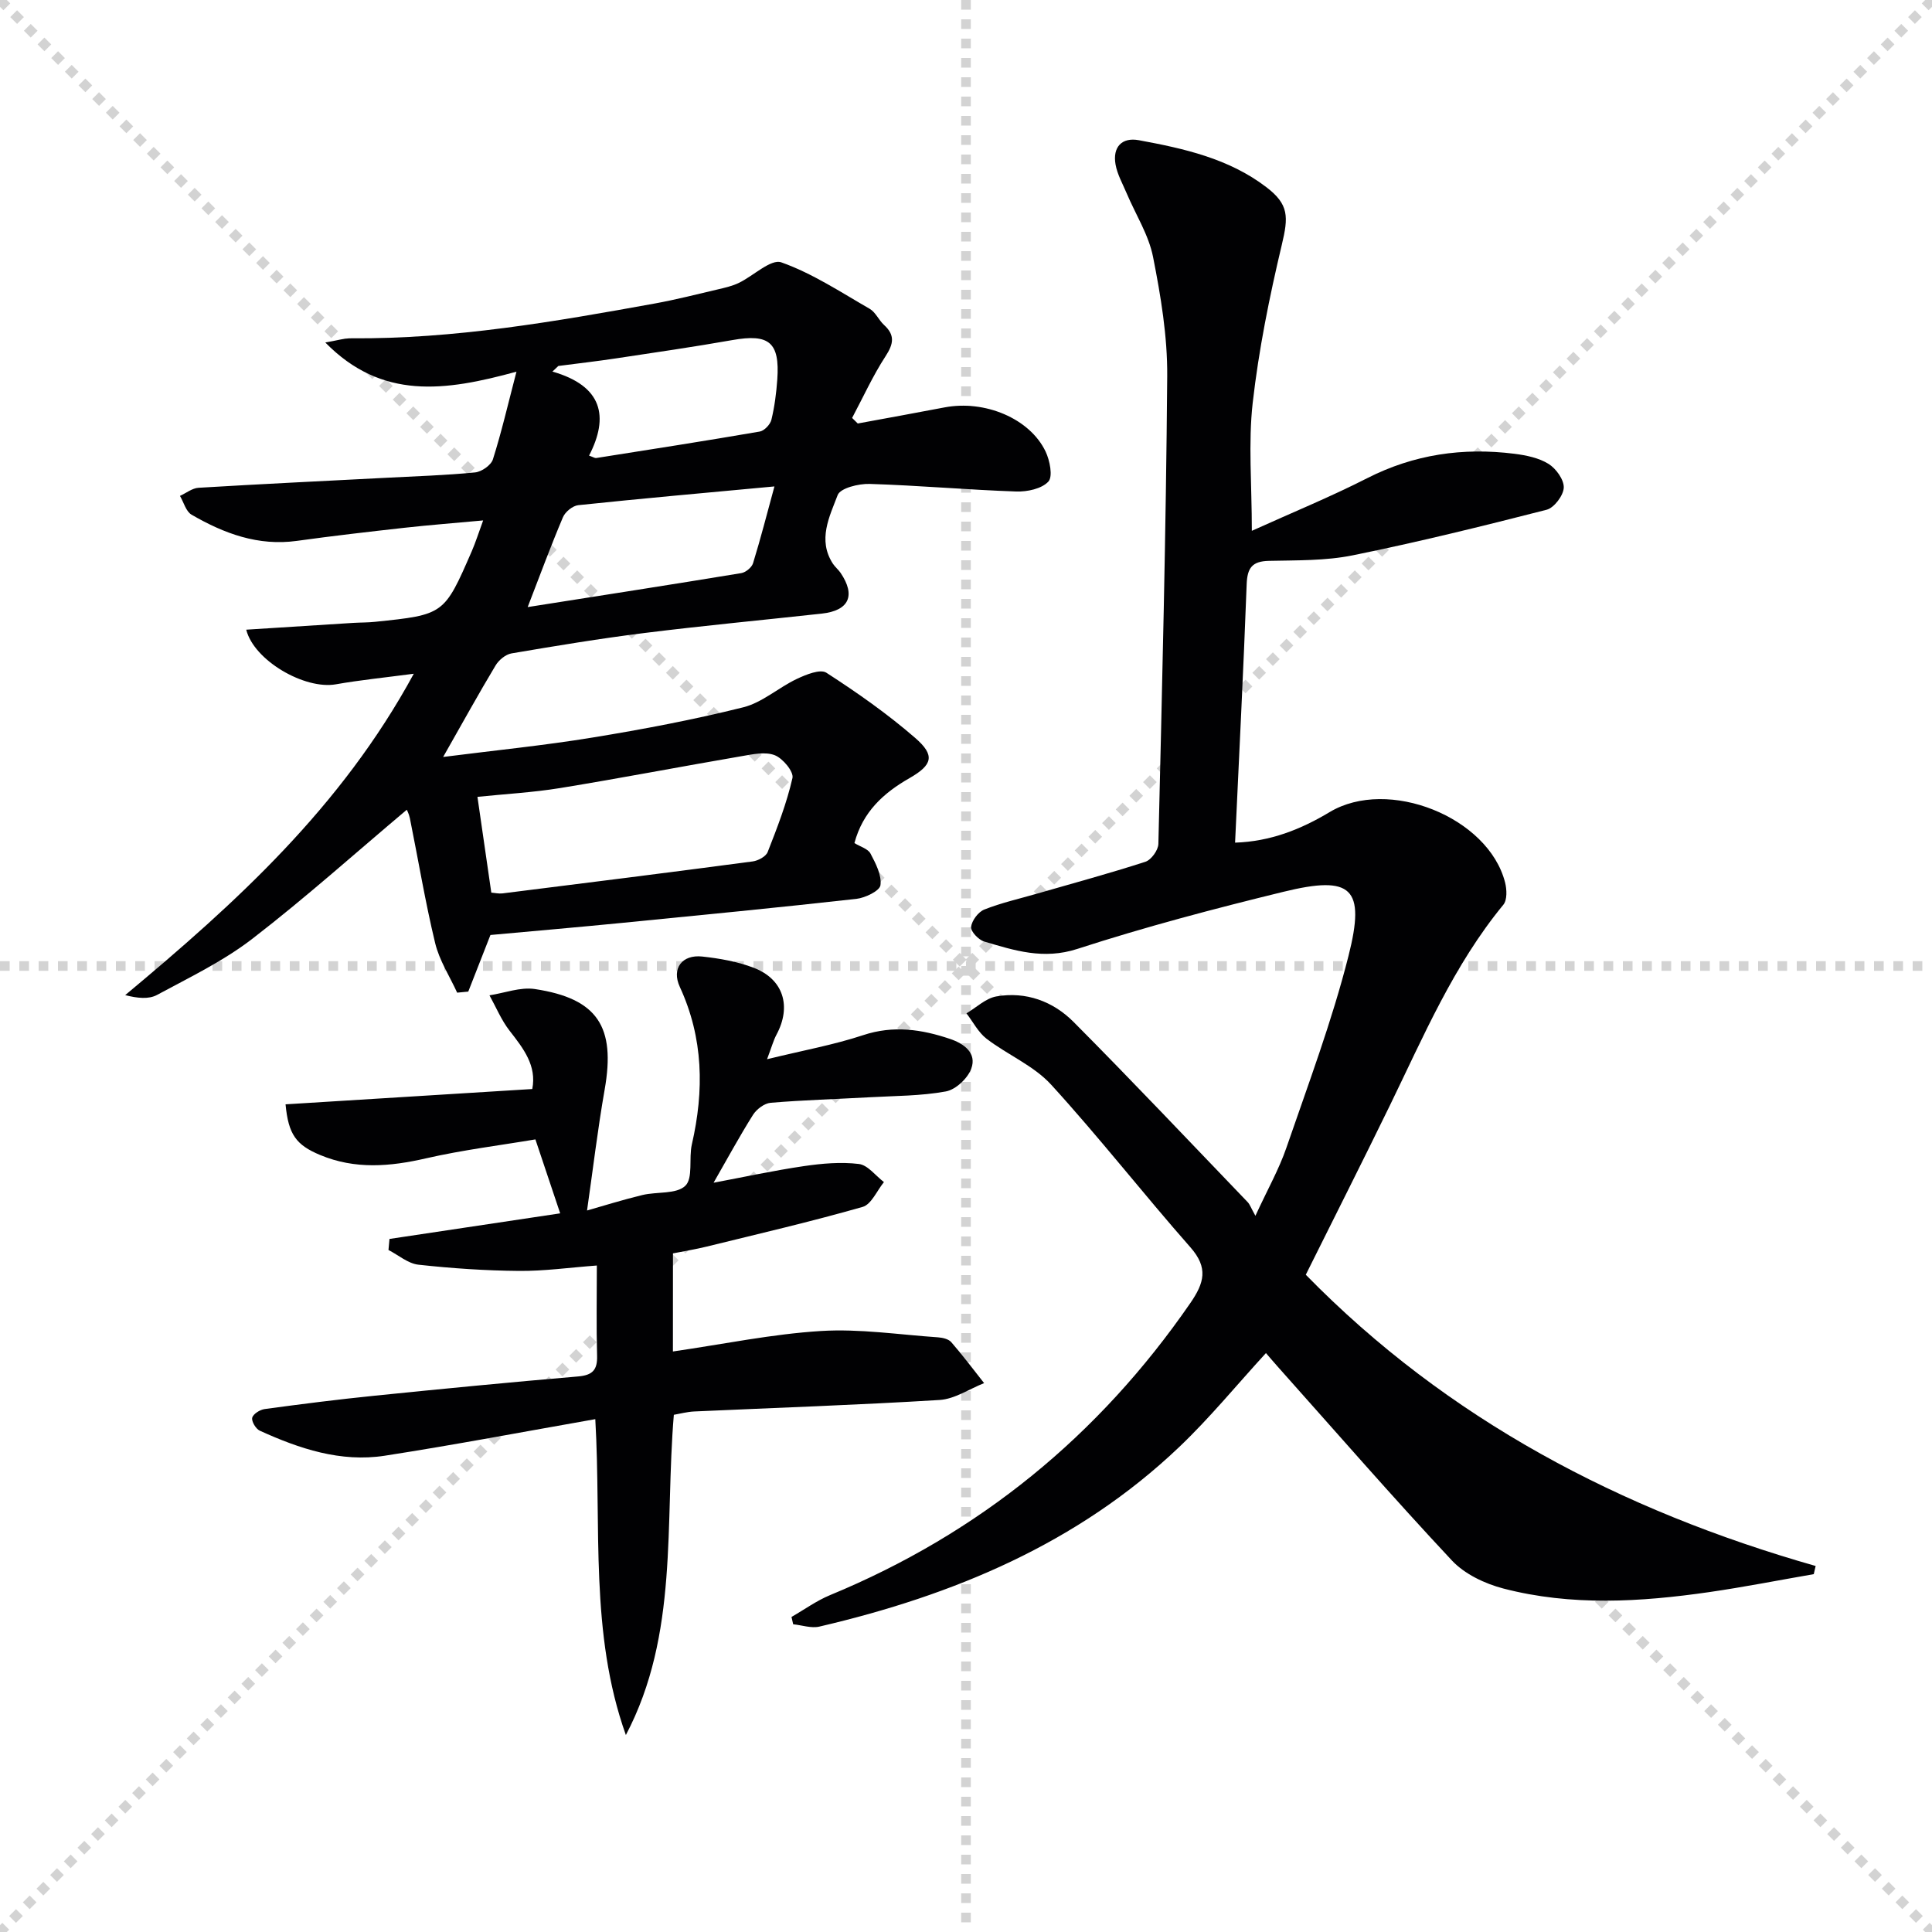
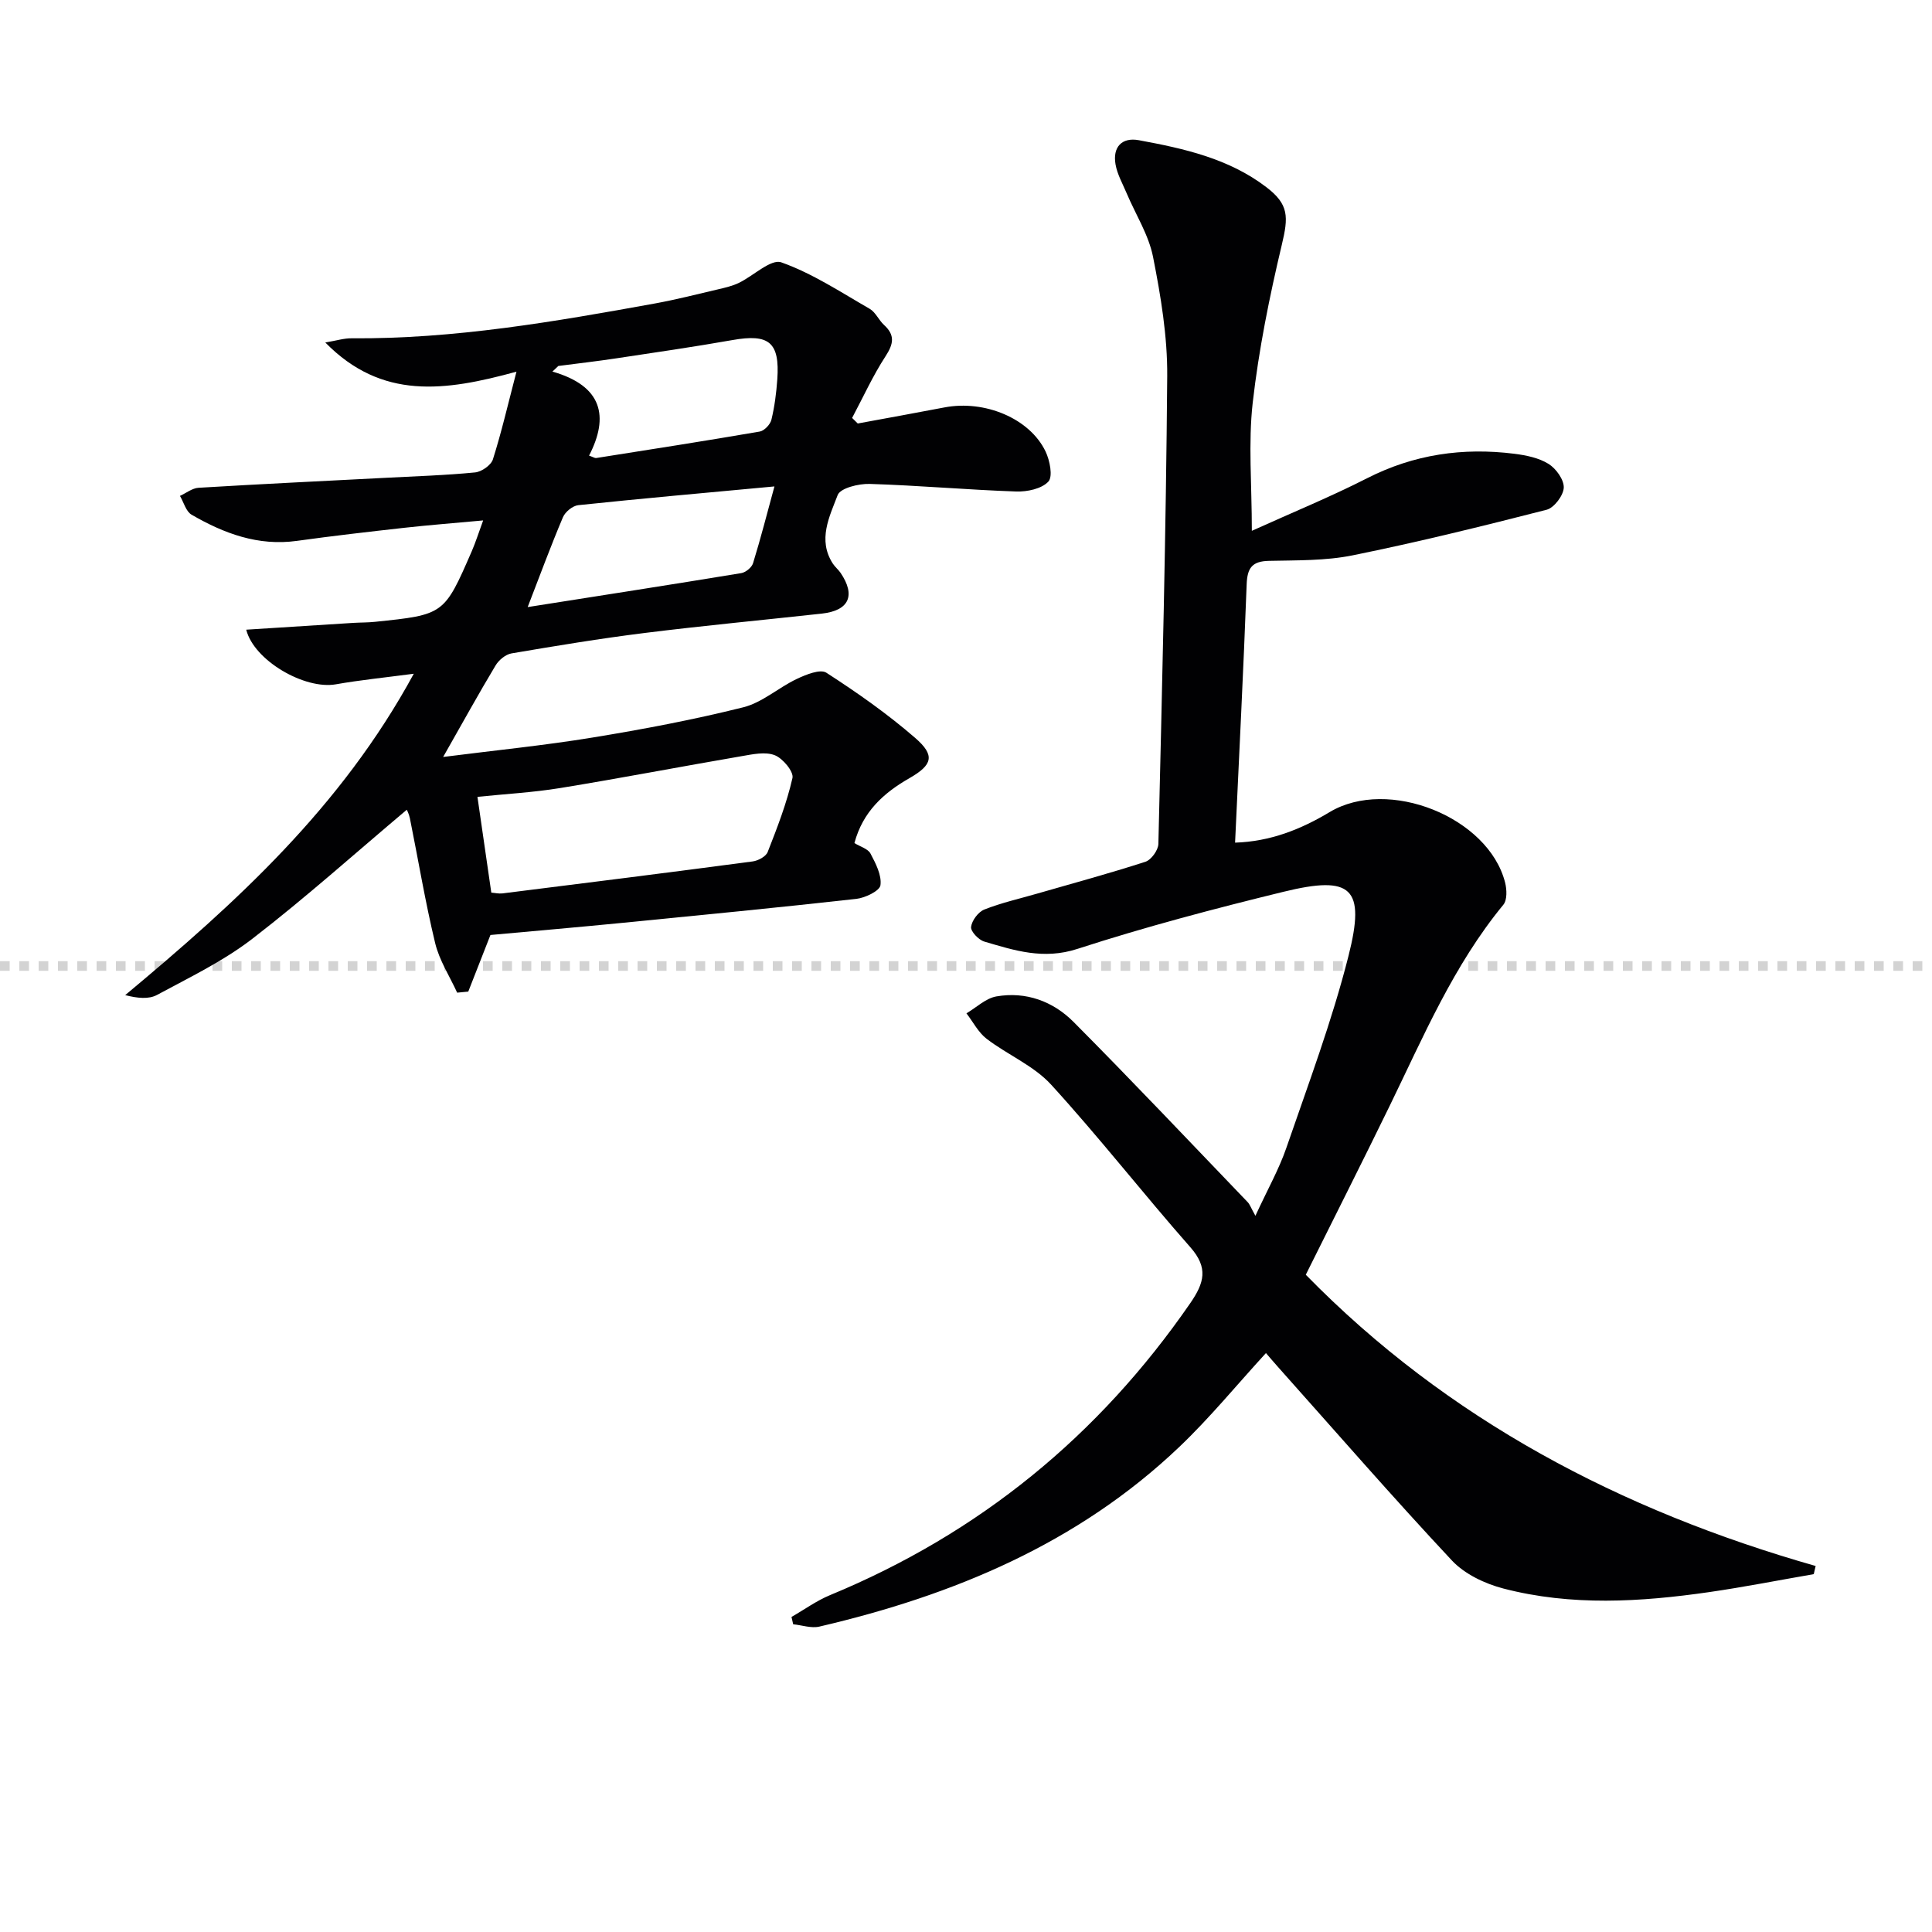
<svg xmlns="http://www.w3.org/2000/svg" enable-background="new 0 0 400 400" viewBox="0 0 400 400">
  <g stroke="lightgray" stroke-dasharray="1,1" stroke-width="1" transform="scale(2, 2)">
-     <line x1="0" y1="0" x2="200" y2="200" />
-     <line x1="200" y1="0" x2="0" y2="200" />
-     <line x1="100" y1="0" x2="100" y2="200" />
    <line x1="0" y1="100" x2="200" y2="100" />
  </g>
  <g fill="#010103">
-     <path d="m259.18 109.9c8.26-3.74 16.23-7 23.87-10.89 9.71-4.95 19.86-6.4 30.5-5.06 2.43.31 5.05.84 7.07 2.1 1.55.97 3.21 3.28 3.14 4.92-.07 1.62-2 4.17-3.55 4.57-13.31 3.41-26.66 6.7-40.12 9.43-5.65 1.15-11.58 1.02-17.39 1.15-3.46.08-4.46 1.46-4.59 4.83-.66 17.76-1.57 35.51-2.4 53.51 7.27-.23 13.59-2.73 19.57-6.32 12.09-7.26 32.87 1.01 36.33 14.56.37 1.45.46 3.63-.36 4.62-10.29 12.5-16.52 27.24-23.51 41.59-5.61 11.51-11.38 22.93-17.39 35.01 29.23 29.9 65.2 48.81 105.56 60.3-.13.56-.26 1.13-.39 1.69-7.22 1.25-14.41 2.67-21.66 3.72-14.23 2.05-28.52 2.92-42.59-.74-3.84-1-8.04-2.99-10.69-5.83-12.26-13.1-24.03-26.65-35.98-40.04-.87-.97-1.71-1.97-2.5-2.88-6.08 6.63-11.64 13.44-17.97 19.46-20.98 19.97-46.72 30.69-74.49 37.17-1.68.39-3.61-.3-5.42-.48-.12-.51-.23-1.02-.35-1.52 2.66-1.52 5.18-3.36 7.99-4.52 30.87-12.76 55.61-32.96 74.57-60.44 2.91-4.22 3.77-7.32.03-11.57-9.77-11.09-18.88-22.78-28.84-33.68-3.59-3.93-9-6.16-13.34-9.48-1.73-1.32-2.81-3.5-4.19-5.28 2.06-1.21 3.99-3.11 6.19-3.5 6.12-1.07 11.74 1.01 15.99 5.28 12.19 12.26 24.07 24.84 36.05 37.31.45.47.67 1.17 1.6 2.83 2.54-5.51 4.88-9.64 6.4-14.05 4.53-13.16 9.45-26.25 12.86-39.71 3.6-14.18.69-16.79-13.47-13.32-14.33 3.5-28.63 7.27-42.65 11.82-7.02 2.28-13.01.33-19.28-1.52-1.18-.35-2.83-2.1-2.73-3.02.16-1.33 1.48-3.11 2.74-3.61 3.53-1.4 7.29-2.24 10.95-3.3 7.48-2.16 15-4.19 22.4-6.59 1.21-.39 2.66-2.4 2.69-3.7.77-32.28 1.58-64.56 1.83-96.85.06-8.23-1.33-16.56-2.93-24.66-.9-4.58-3.61-8.8-5.47-13.2-.83-1.97-1.94-3.91-2.3-5.97-.63-3.58 1.3-5.67 4.84-5.01 9.32 1.72 18.6 3.78 26.37 9.71 4.71 3.59 4.6 6.15 3.21 11.96-2.56 10.77-4.77 21.7-6.02 32.69-.94 8.33-.18 16.86-.18 26.51z" />
+     <path d="m259.18 109.9c8.26-3.74 16.23-7 23.87-10.89 9.71-4.95 19.86-6.4 30.5-5.06 2.43.31 5.05.84 7.07 2.1 1.55.97 3.21 3.28 3.14 4.92-.07 1.62-2 4.17-3.55 4.57-13.31 3.41-26.66 6.7-40.12 9.43-5.65 1.15-11.58 1.02-17.39 1.15-3.46.08-4.46 1.46-4.59 4.83-.66 17.76-1.57 35.51-2.4 53.51 7.27-.23 13.59-2.73 19.57-6.32 12.09-7.26 32.87 1.01 36.33 14.56.37 1.45.46 3.63-.36 4.62-10.29 12.5-16.52 27.24-23.51 41.59-5.61 11.51-11.38 22.93-17.39 35.01 29.23 29.9 65.2 48.81 105.56 60.3-.13.56-.26 1.13-.39 1.69-7.22 1.25-14.41 2.67-21.66 3.72-14.23 2.05-28.52 2.92-42.59-.74-3.84-1-8.04-2.99-10.69-5.83-12.26-13.1-24.03-26.65-35.98-40.04-.87-.97-1.71-1.97-2.5-2.88-6.08 6.63-11.64 13.44-17.97 19.46-20.98 19.97-46.72 30.69-74.49 37.17-1.68.39-3.61-.3-5.42-.48-.12-.51-.23-1.02-.35-1.52 2.66-1.52 5.18-3.36 7.99-4.52 30.87-12.76 55.61-32.96 74.57-60.44 2.91-4.22 3.77-7.32.03-11.57-9.77-11.09-18.88-22.78-28.84-33.68-3.59-3.93-9-6.16-13.34-9.48-1.73-1.32-2.81-3.5-4.19-5.28 2.06-1.21 3.99-3.11 6.19-3.5 6.12-1.07 11.74 1.01 15.99 5.28 12.19 12.26 24.07 24.84 36.05 37.31.45.47.67 1.17 1.6 2.83 2.54-5.51 4.88-9.64 6.4-14.05 4.53-13.16 9.45-26.25 12.86-39.71 3.6-14.18.69-16.79-13.47-13.32-14.33 3.5-28.63 7.27-42.65 11.82-7.02 2.28-13.01.33-19.28-1.52-1.18-.35-2.83-2.1-2.73-3.02.16-1.33 1.48-3.11 2.74-3.61 3.53-1.4 7.29-2.24 10.95-3.3 7.48-2.16 15-4.19 22.4-6.59 1.21-.39 2.66-2.4 2.69-3.7.77-32.28 1.58-64.56 1.83-96.85.06-8.23-1.33-16.56-2.93-24.66-.9-4.58-3.61-8.8-5.47-13.2-.83-1.97-1.94-3.91-2.3-5.97-.63-3.58 1.3-5.67 4.84-5.01 9.32 1.72 18.6 3.78 26.37 9.71 4.71 3.59 4.6 6.15 3.21 11.96-2.56 10.77-4.77 21.7-6.02 32.69-.94 8.33-.18 16.86-.18 26.51" />
    <path d="m91.75 156.72c10.65-1.36 20.84-2.37 30.92-4.02 10.47-1.71 20.92-3.69 31.21-6.26 3.94-.98 7.31-4.09 11.1-5.88 1.89-.89 4.85-2.1 6.11-1.28 6.38 4.12 12.65 8.52 18.38 13.49 4.18 3.62 3.62 5.59-1.18 8.34-5.37 3.07-9.66 6.96-11.39 13.44 1.23.76 2.8 1.18 3.32 2.16 1.08 2.04 2.35 4.48 2.07 6.56-.15 1.17-3.14 2.62-4.98 2.83-16.18 1.81-32.38 3.38-48.58 4.98-8.86.87-17.73 1.64-27.19 2.5-1.21 3.09-2.9 7.4-4.59 11.72-.77.07-1.53.14-2.3.22-1.56-3.42-3.7-6.69-4.56-10.28-2.06-8.54-3.49-17.23-5.23-25.84-.19-.92-.66-1.79-.64-1.75-10.58 8.91-20.96 18.22-31.97 26.71-6.01 4.63-13.01 8-19.74 11.63-1.71.93-4.06.69-6.59.04 22.97-19.16 44.73-38.88 59.75-66.54-6.12.81-11.16 1.31-16.13 2.19-6.46 1.14-16.97-4.93-18.56-11.31 7.44-.48 14.81-.95 22.19-1.41 1.5-.09 3-.06 4.49-.22 14.29-1.48 14.3-1.48 20.02-14.63.78-1.8 1.37-3.68 2.35-6.36-5.84.54-11.07.94-16.28 1.52-7.43.83-14.86 1.68-22.26 2.71-8.04 1.12-15.12-1.53-21.83-5.42-1.16-.67-1.62-2.56-2.4-3.89 1.28-.58 2.53-1.6 3.84-1.68 12.94-.78 25.9-1.4 38.85-2.07 6.14-.32 12.3-.51 18.41-1.11 1.35-.13 3.31-1.5 3.69-2.7 1.78-5.62 3.11-11.38 4.88-18.16-14.81 4.06-27.87 5.9-39.58-6.04 2.36-.4 3.9-.89 5.43-.87 21.24.17 42.04-3.44 62.82-7.21 4.39-.8 8.73-1.91 13.08-2.93 1.45-.34 2.94-.68 4.27-1.32 3.03-1.45 6.66-5.03 8.82-4.26 6.43 2.28 12.3 6.17 18.28 9.61 1.22.7 1.88 2.33 2.97 3.34 2.33 2.12 1.98 3.94.32 6.49-2.63 4.04-4.64 8.49-6.92 12.77.39.38.78.77 1.17 1.15 5.99-1.11 11.98-2.18 17.96-3.33 8.32-1.59 17.64 2.27 20.92 9.12.89 1.86 1.55 5.2.58 6.24-1.39 1.5-4.4 2.13-6.68 2.05-10.11-.35-20.21-1.26-30.32-1.57-2.27-.07-6.07.86-6.62 2.31-1.69 4.45-4.19 9.26-1 14.19.45.69 1.13 1.23 1.6 1.91 3.18 4.7 1.76 7.82-3.88 8.44-12.23 1.34-24.48 2.49-36.68 4.01-9.22 1.15-18.4 2.67-27.57 4.23-1.23.21-2.63 1.38-3.3 2.5-3.49 5.81-6.76 11.75-10.85 18.94zm9.97 28.09c.71.05 1.53.25 2.31.16 17.27-2.16 34.55-4.33 51.8-6.62 1.13-.15 2.74-1.01 3.11-1.95 1.97-5.02 3.94-10.09 5.13-15.32.3-1.3-1.99-4.07-3.66-4.72-1.96-.77-4.57-.2-6.83.19-12.55 2.15-25.05 4.56-37.62 6.61-5.66.92-11.42 1.23-17.11 1.82.94 6.51 1.86 12.85 2.87 19.83zm7.53-59.12c14.91-2.35 29.57-4.62 44.21-7.03.93-.15 2.18-1.18 2.45-2.05 1.57-5.09 2.89-10.26 4.43-15.9-14.32 1.33-27.48 2.5-40.61 3.88-1.16.12-2.71 1.38-3.18 2.5-2.5 5.9-4.72 11.92-7.3 18.6zm12.71-31.36c.86.3 1.19.54 1.47.5 11.29-1.78 22.59-3.54 33.86-5.48.95-.16 2.18-1.46 2.42-2.44.66-2.72 1.02-5.55 1.22-8.35.54-7.71-1.7-9.5-9.3-8.15-8.01 1.41-16.06 2.58-24.1 3.79-3.96.6-7.95 1.05-11.93 1.57-.41.39-.82.77-1.23 1.16 10.39 2.97 11.75 9.34 7.59 17.4z" />
-     <path d="m139.32 279.81c10.6-1.54 20.58-3.62 30.64-4.24 8.03-.5 16.17.76 24.25 1.31.95.07 2.18.35 2.74 1 2.38 2.73 4.55 5.64 6.8 8.48-3.07 1.21-6.09 3.3-9.23 3.49-16.92 1.04-33.87 1.61-50.81 2.38-1.45.07-2.88.46-4.2.69-1.89 22.54 1.06 45.41-9.93 66.3-7.54-21.11-5.04-43.08-6.33-65.4-14.91 2.62-29.21 5.34-43.59 7.57-9.12 1.41-17.66-1.44-25.87-5.18-.82-.37-1.75-1.93-1.57-2.68.19-.78 1.6-1.67 2.58-1.8 7.56-1.03 15.14-1.99 22.73-2.76 14.04-1.43 28.09-2.79 42.15-3.99 3.01-.26 4.03-1.35 3.94-4.31-.17-5.97-.05-11.94-.05-18.66-5.72.43-10.93 1.17-16.13 1.12-6.95-.06-13.91-.53-20.82-1.29-2.15-.24-4.13-1.99-6.19-3.04.07-.76.14-1.53.21-2.29 11.95-1.79 23.9-3.59 35.34-5.3-1.67-4.99-3.23-9.64-5.13-15.31-7.16 1.21-14.99 2.17-22.64 3.92-7.47 1.72-14.7 2.33-21.93-.69-4.96-2.07-6.57-4.23-7.16-10.49 16.89-1.05 33.75-2.09 51.08-3.17.95-4.82-1.81-8.37-4.68-12.05-1.72-2.2-2.81-4.88-4.18-7.35 3.14-.48 6.39-1.75 9.39-1.3 13.01 1.97 16.75 7.8 14.46 20.8-1.45 8.25-2.43 16.59-3.65 25.05 3.34-.95 7.36-2.21 11.45-3.2 3.01-.73 7.03-.13 8.89-1.91 1.66-1.59.7-5.69 1.36-8.57 2.56-11.15 2.41-21.99-2.49-32.61-1.77-3.83.48-6.74 4.64-6.29 3.6.39 7.29 1.04 10.66 2.33 6.17 2.36 7.86 8 4.71 13.85-.63 1.18-.98 2.51-1.95 5.08 7.52-1.84 13.85-2.98 19.89-4.98 6.26-2.08 12.13-1.21 18.03.79 2.83.96 5.57 2.89 4.35 6.17-.74 2-3.22 4.32-5.25 4.69-5.19.95-10.56.91-15.86 1.21-6.81.38-13.63.57-20.42 1.14-1.3.11-2.91 1.33-3.65 2.5-2.81 4.46-5.32 9.11-8.16 14.05 6.24-1.17 12.45-2.52 18.71-3.44 3.75-.55 7.65-.89 11.37-.44 1.85.22 3.47 2.44 5.19 3.75-1.45 1.77-2.6 4.62-4.42 5.14-10.68 3.05-21.52 5.57-32.31 8.22-2.23.55-4.5.91-6.95 1.4-.01 6.75-.01 13.34-.01 20.31z" />
  </g>
</svg>